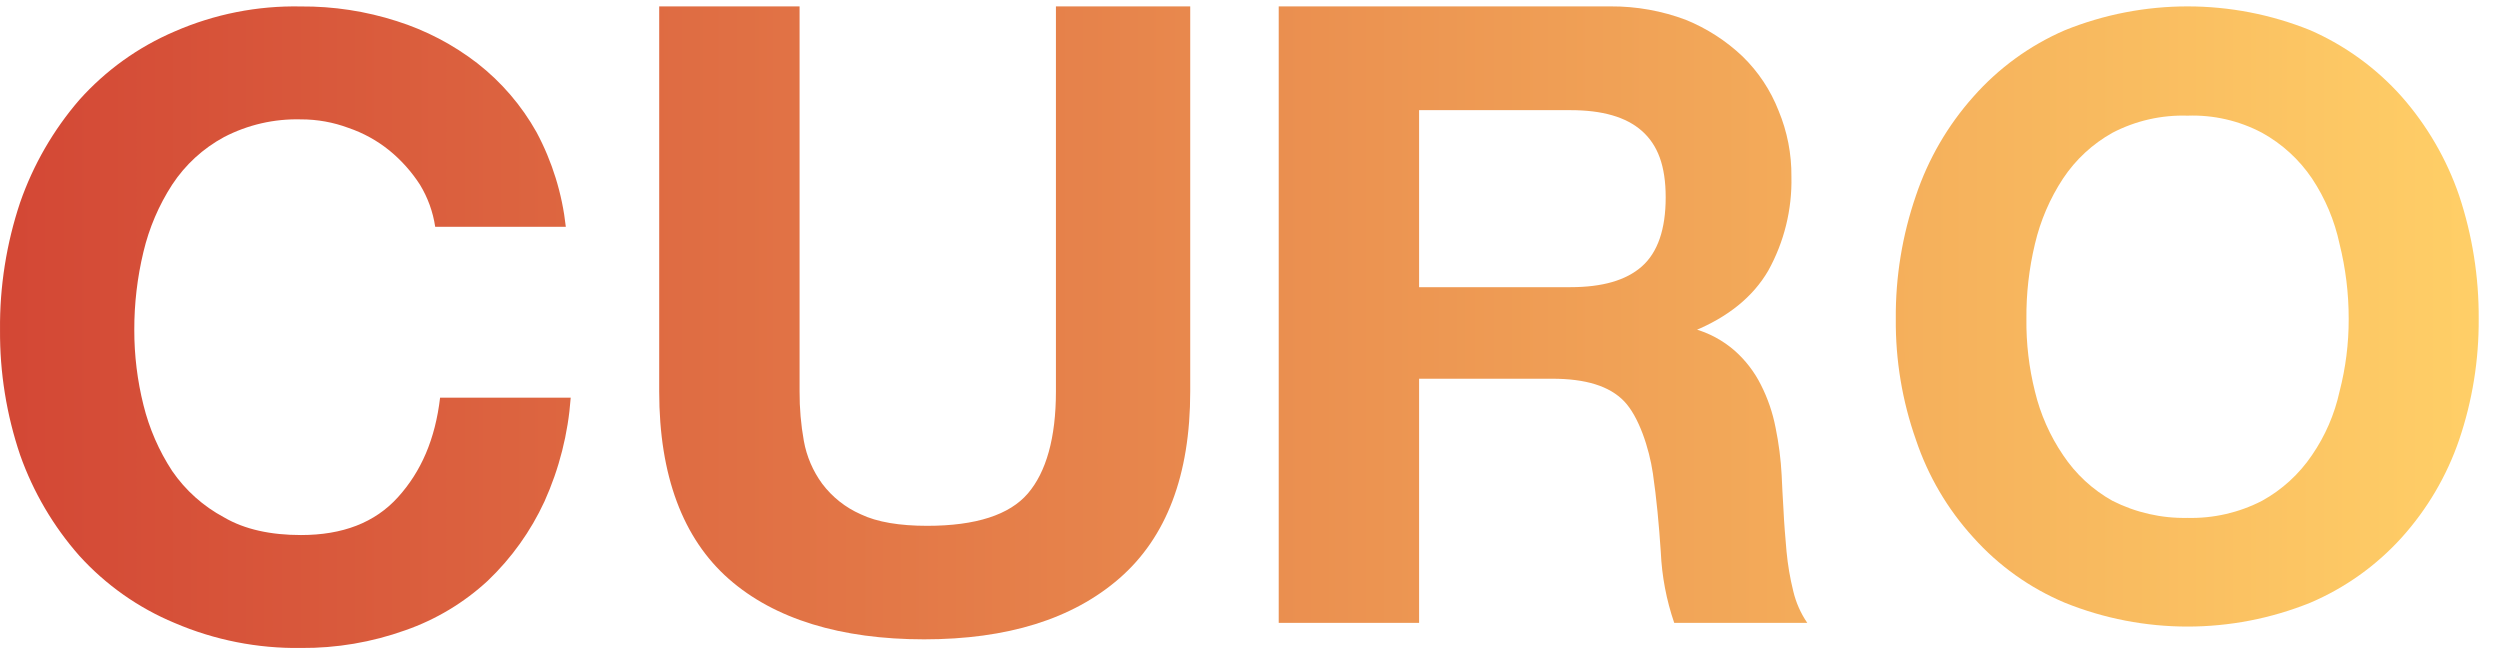
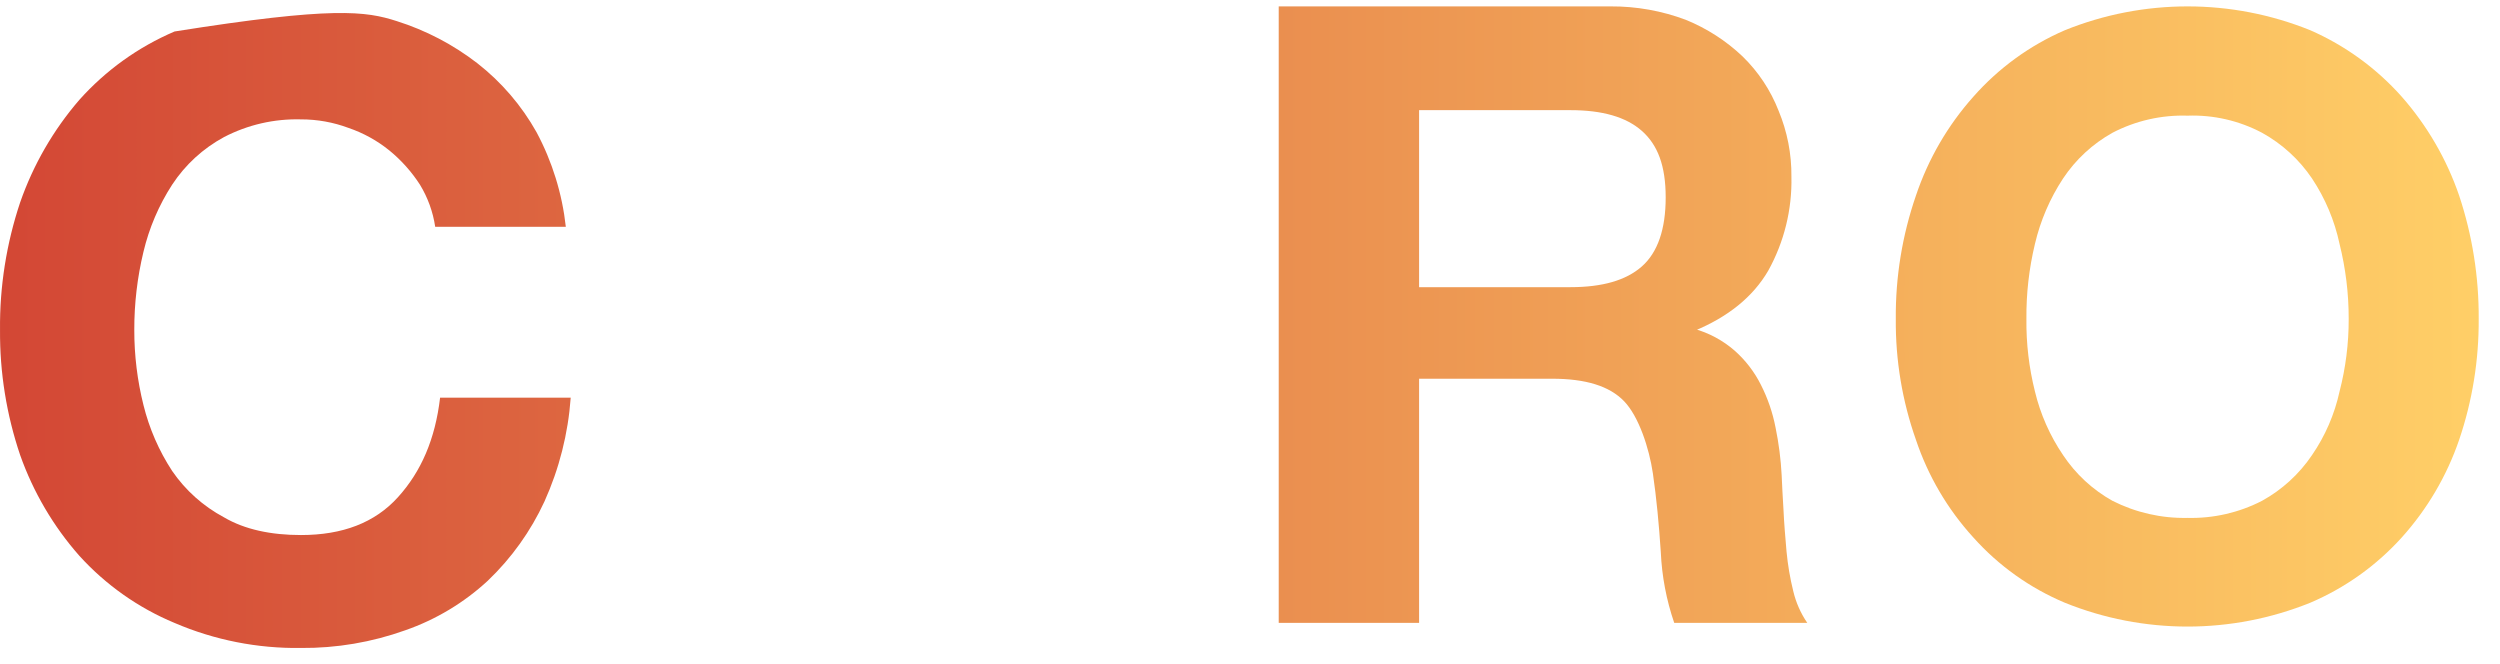
<svg xmlns="http://www.w3.org/2000/svg" width="113" height="30" viewBox="0 0 113 30" fill="none">
-   <path d="M18.982 8.348C18.605 7.764 18.14 7.243 17.602 6.803C17.051 6.356 16.425 6.011 15.754 5.782C15.066 5.525 14.337 5.394 13.602 5.396C12.394 5.363 11.198 5.639 10.126 6.196C9.178 6.708 8.372 7.448 7.781 8.348C7.179 9.278 6.74 10.305 6.484 11.383C6.206 12.539 6.067 13.725 6.07 14.914C6.068 16.058 6.207 17.198 6.484 18.307C6.745 19.366 7.184 20.374 7.781 21.287C8.383 22.164 9.187 22.883 10.126 23.384C11.064 23.935 12.25 24.184 13.602 24.184C15.478 24.184 16.94 23.632 17.988 22.473C19.037 21.314 19.671 19.852 19.892 17.976H25.796C25.68 19.597 25.278 21.185 24.61 22.666C23.988 24.013 23.117 25.23 22.044 26.253C20.969 27.246 19.701 28.006 18.32 28.488C16.806 29.03 15.209 29.301 13.602 29.288C11.64 29.316 9.694 28.931 7.891 28.157C6.25 27.474 4.781 26.438 3.587 25.122C2.412 23.79 1.504 22.244 0.911 20.57C0.295 18.748 -0.013 16.837 0.001 14.914C-0.018 12.955 0.29 11.006 0.911 9.148C1.503 7.448 2.411 5.875 3.587 4.513C4.778 3.18 6.247 2.125 7.891 1.423C9.69 0.637 11.639 0.251 13.602 0.292C15.072 0.281 16.534 0.505 17.933 0.954C19.25 1.37 20.482 2.014 21.575 2.858C22.665 3.709 23.575 4.769 24.251 5.975C24.962 7.303 25.411 8.755 25.575 10.252H19.671C19.571 9.577 19.336 8.93 18.982 8.348Z" fill="url(#paint0_linear_1570_506)" />
-   <path d="M50.598 26.14C48.473 27.988 45.521 28.898 41.769 28.898C38.017 28.898 35.01 27.988 32.941 26.167C30.872 24.346 29.796 21.505 29.796 17.697V0.289H36.141V17.697C36.137 18.447 36.202 19.195 36.334 19.932C36.46 20.63 36.743 21.291 37.162 21.863C37.614 22.464 38.212 22.939 38.9 23.243C39.645 23.601 40.666 23.767 41.907 23.767C44.114 23.767 45.632 23.27 46.459 22.305C47.287 21.339 47.728 19.794 47.728 17.697V0.289H53.798V17.697C53.798 21.477 52.722 24.291 50.598 26.14Z" fill="url(#paint1_linear_1570_506)" />
+   <path d="M18.982 8.348C18.605 7.764 18.14 7.243 17.602 6.803C17.051 6.356 16.425 6.011 15.754 5.782C15.066 5.525 14.337 5.394 13.602 5.396C12.394 5.363 11.198 5.639 10.126 6.196C9.178 6.708 8.372 7.448 7.781 8.348C7.179 9.278 6.74 10.305 6.484 11.383C6.206 12.539 6.067 13.725 6.07 14.914C6.068 16.058 6.207 17.198 6.484 18.307C6.745 19.366 7.184 20.374 7.781 21.287C8.383 22.164 9.187 22.883 10.126 23.384C11.064 23.935 12.25 24.184 13.602 24.184C15.478 24.184 16.94 23.632 17.988 22.473C19.037 21.314 19.671 19.852 19.892 17.976H25.796C25.68 19.597 25.278 21.185 24.61 22.666C23.988 24.013 23.117 25.23 22.044 26.253C20.969 27.246 19.701 28.006 18.32 28.488C16.806 29.03 15.209 29.301 13.602 29.288C11.64 29.316 9.694 28.931 7.891 28.157C6.25 27.474 4.781 26.438 3.587 25.122C2.412 23.79 1.504 22.244 0.911 20.57C0.295 18.748 -0.013 16.837 0.001 14.914C-0.018 12.955 0.29 11.006 0.911 9.148C1.503 7.448 2.411 5.875 3.587 4.513C4.778 3.18 6.247 2.125 7.891 1.423C15.072 0.281 16.534 0.505 17.933 0.954C19.25 1.37 20.482 2.014 21.575 2.858C22.665 3.709 23.575 4.769 24.251 5.975C24.962 7.303 25.411 8.755 25.575 10.252H19.671C19.571 9.577 19.336 8.93 18.982 8.348Z" fill="url(#paint0_linear_1570_506)" />
  <path d="M72.806 0.289C73.965 0.283 75.115 0.489 76.199 0.896C77.15 1.283 78.021 1.844 78.765 2.551C79.477 3.244 80.032 4.081 80.393 5.007C80.785 5.951 80.983 6.964 80.972 7.986C81.006 9.471 80.644 10.937 79.924 12.235C79.234 13.421 78.103 14.332 76.558 14.966V14.856C77.241 15.045 77.872 15.384 78.406 15.849C78.897 16.284 79.3 16.808 79.593 17.394C79.903 18.003 80.126 18.654 80.255 19.325C80.401 20.035 80.493 20.754 80.531 21.477C80.549 21.919 80.577 22.443 80.614 23.05C80.641 23.657 80.696 24.291 80.751 24.926C80.808 25.53 80.909 26.13 81.055 26.719C81.176 27.232 81.391 27.719 81.689 28.154H75.675C75.321 27.121 75.116 26.044 75.068 24.953C74.986 23.712 74.875 22.526 74.71 21.394C74.544 20.263 74.075 18.829 73.413 18.139C72.751 17.449 71.675 17.118 70.157 17.118H64.143V28.154H57.798V0.289H72.806ZM70.985 12.98C72.42 12.98 73.496 12.676 74.213 12.042C74.93 11.407 75.289 10.359 75.289 8.924C75.289 7.49 74.93 6.552 74.213 5.917C73.496 5.283 72.42 4.979 70.985 4.979H64.143V12.98H70.985Z" fill="url(#paint2_linear_1570_506)" />
  <path d="M86.6 8.842C87.154 7.193 88.036 5.672 89.194 4.373C90.335 3.078 91.748 2.051 93.332 1.366C96.889 -0.07 100.865 -0.07 104.423 1.366C106.003 2.058 107.415 3.084 108.561 4.373C109.709 5.679 110.59 7.197 111.154 8.842C111.751 10.639 112.049 12.522 112.037 14.415C112.049 16.273 111.751 18.119 111.154 19.878C110.596 21.509 109.714 23.01 108.561 24.292C107.412 25.565 106 26.572 104.423 27.244C100.865 28.68 96.889 28.68 93.332 27.244C91.751 26.579 90.337 25.571 89.194 24.292C88.031 23.017 87.148 21.514 86.6 19.878C85.981 18.124 85.673 16.275 85.69 14.415C85.674 12.519 85.982 10.635 86.6 8.842ZM91.98 17.698C92.227 18.724 92.657 19.695 93.249 20.568C93.819 21.426 94.585 22.135 95.484 22.637C96.535 23.169 97.7 23.434 98.877 23.409C100.046 23.438 101.204 23.172 102.243 22.637C103.151 22.136 103.926 21.427 104.505 20.568C105.1 19.7 105.522 18.726 105.747 17.698C106.025 16.626 106.164 15.523 106.161 14.415C106.163 13.272 106.024 12.132 105.747 11.022C105.522 9.969 105.101 8.967 104.505 8.07C103.926 7.211 103.151 6.502 102.243 6.001C101.208 5.453 100.048 5.186 98.877 5.228C97.699 5.19 96.53 5.456 95.484 6.001C94.585 6.503 93.819 7.212 93.249 8.07C92.656 8.972 92.227 9.971 91.98 11.022C91.713 12.133 91.583 13.273 91.594 14.415C91.581 15.522 91.711 16.625 91.98 17.698Z" fill="url(#paint3_linear_1570_506)" />
  <defs>
    <linearGradient id="paint0_linear_1570_506" x1="-0.013" y1="14.781" x2="112.071" y2="14.781" gradientUnits="userSpaceOnUse">
      <stop stop-color="#D34735" />
      <stop offset="1" stop-color="#FFCF67" />
    </linearGradient>
    <linearGradient id="paint1_linear_1570_506" x1="-0.069" y1="14.475" x2="112.015" y2="14.475" gradientUnits="userSpaceOnUse">
      <stop stop-color="#D34735" />
      <stop offset="1" stop-color="#FFCF67" />
    </linearGradient>
    <linearGradient id="paint2_linear_1570_506" x1="-1.311" y1="14.199" x2="110.773" y2="14.199" gradientUnits="userSpaceOnUse">
      <stop stop-color="#D34735" />
      <stop offset="1" stop-color="#FFCF67" />
    </linearGradient>
    <linearGradient id="paint3_linear_1570_506" x1="-0.041" y1="14.062" x2="112.043" y2="14.062" gradientUnits="userSpaceOnUse">
      <stop stop-color="#D34735" />
      <stop offset="1" stop-color="#FFCF67" />
    </linearGradient>
  </defs>
</svg>